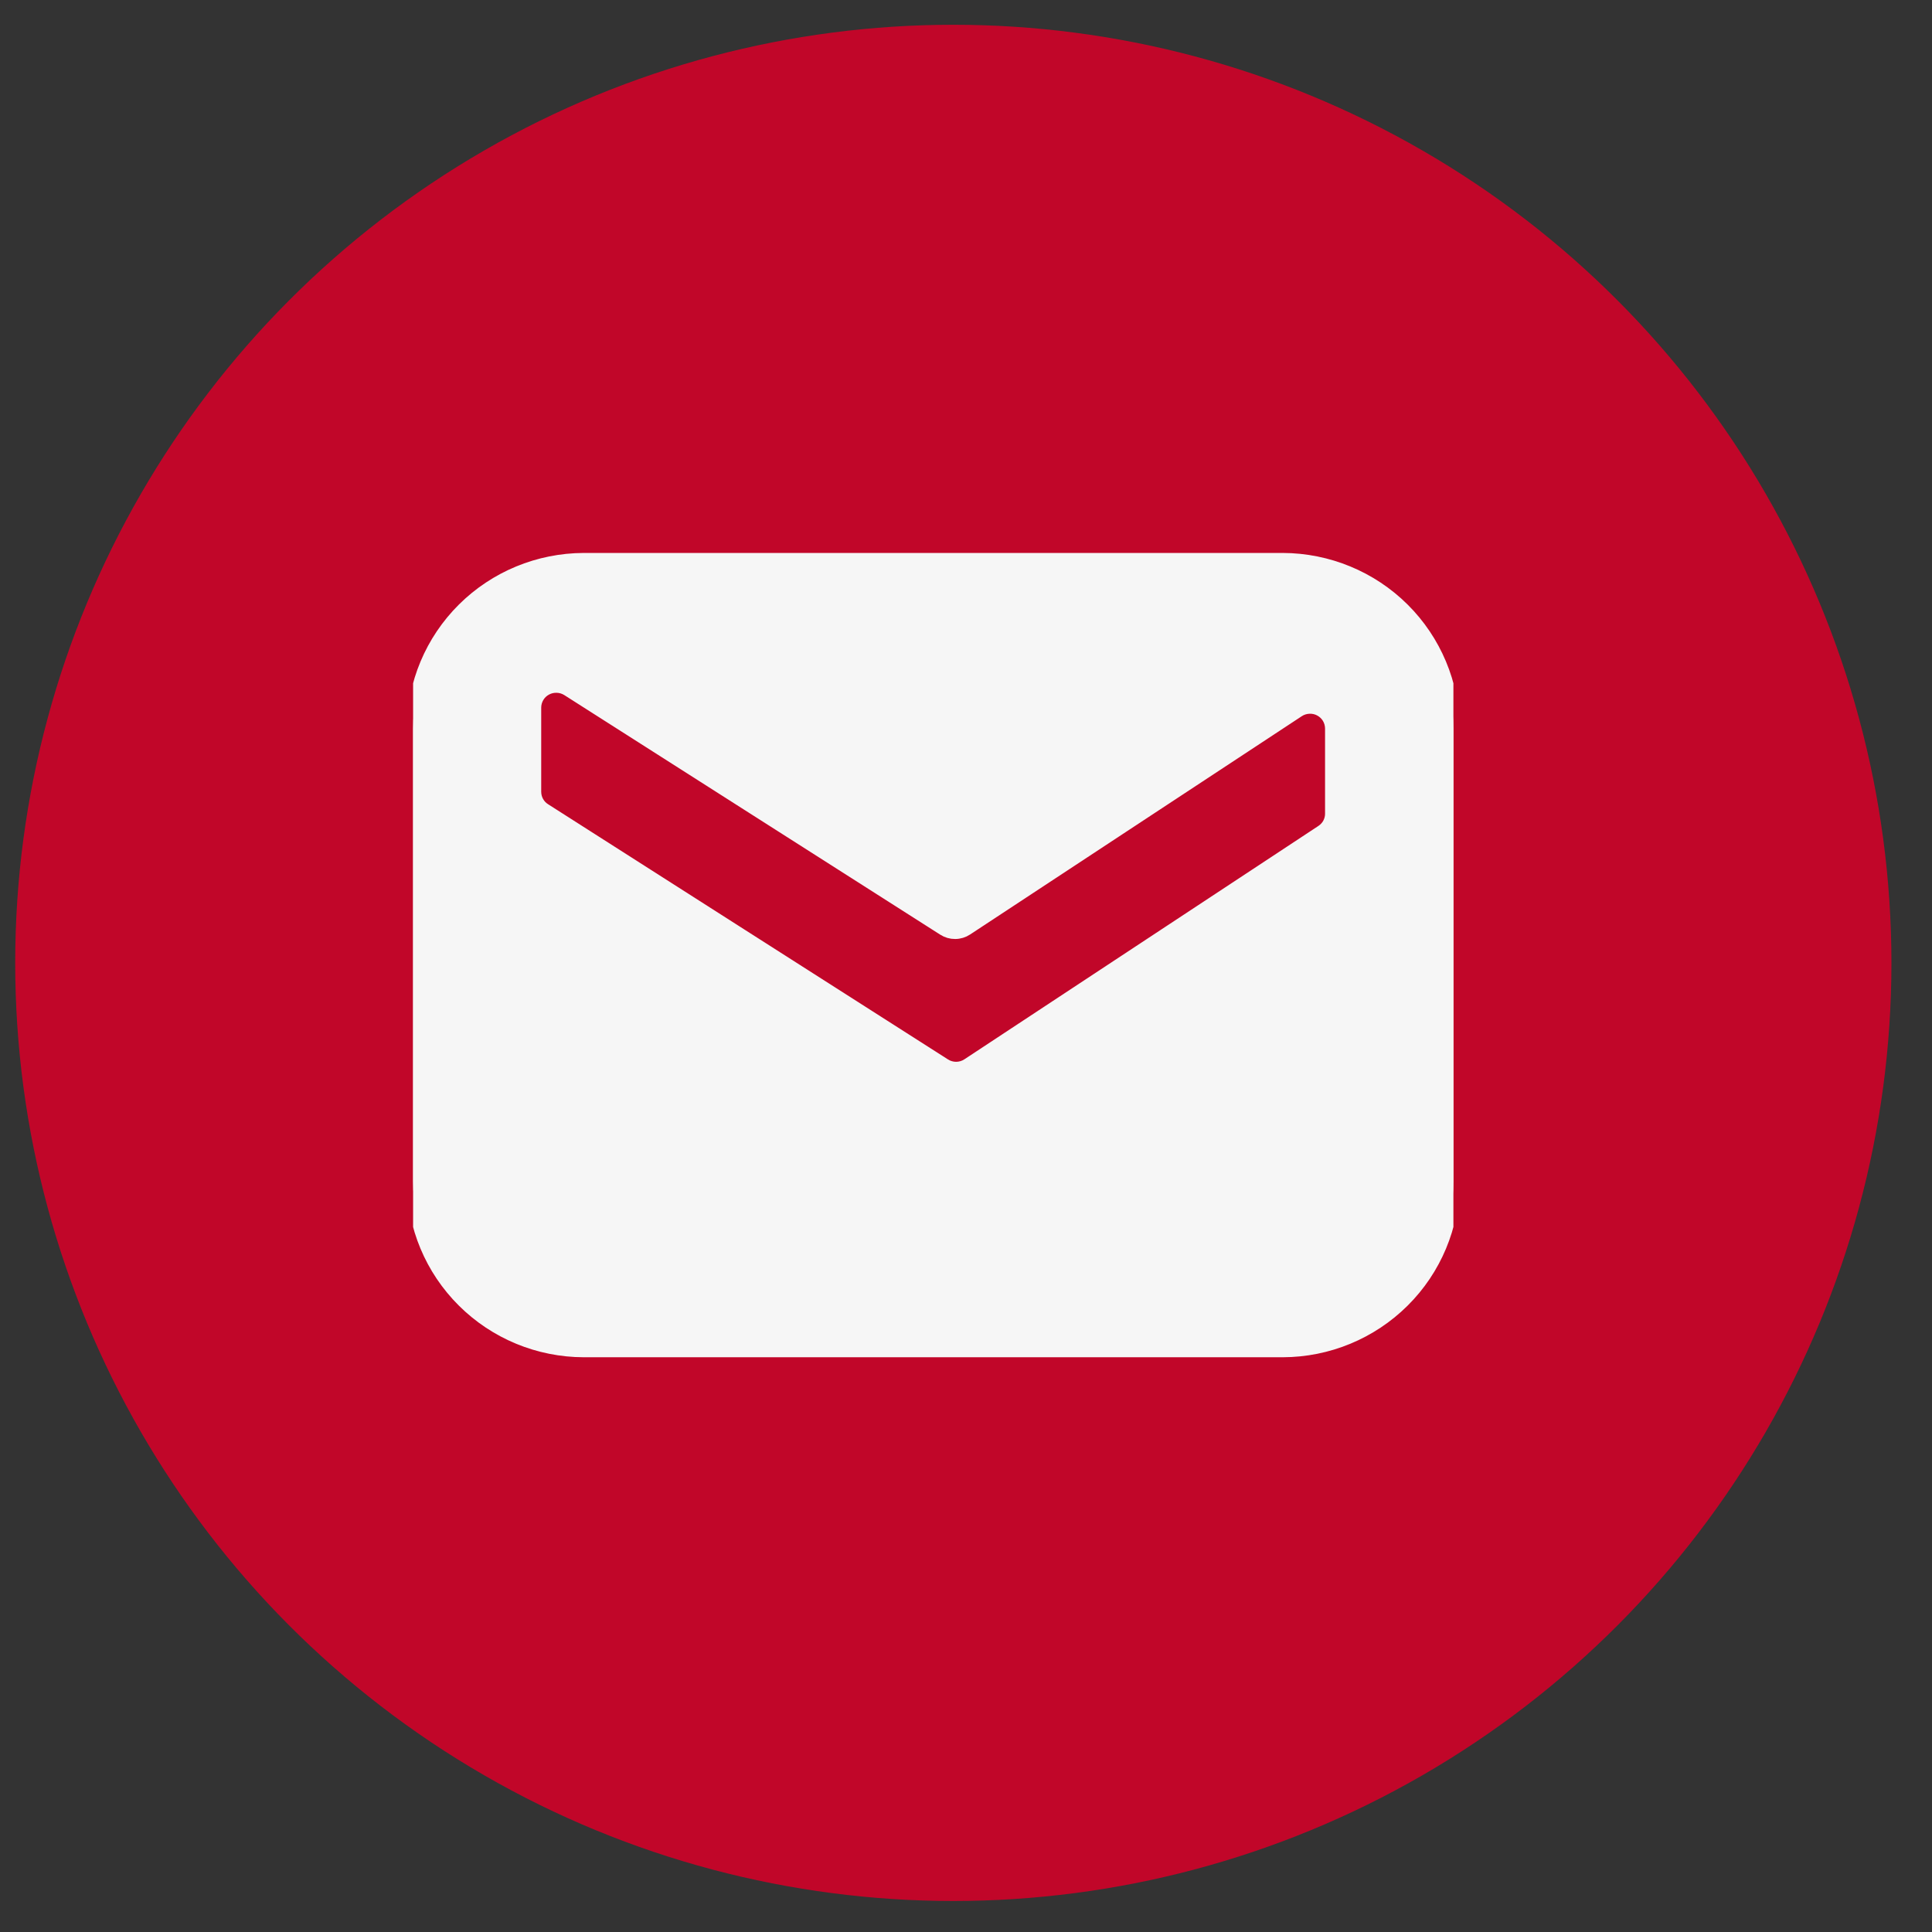
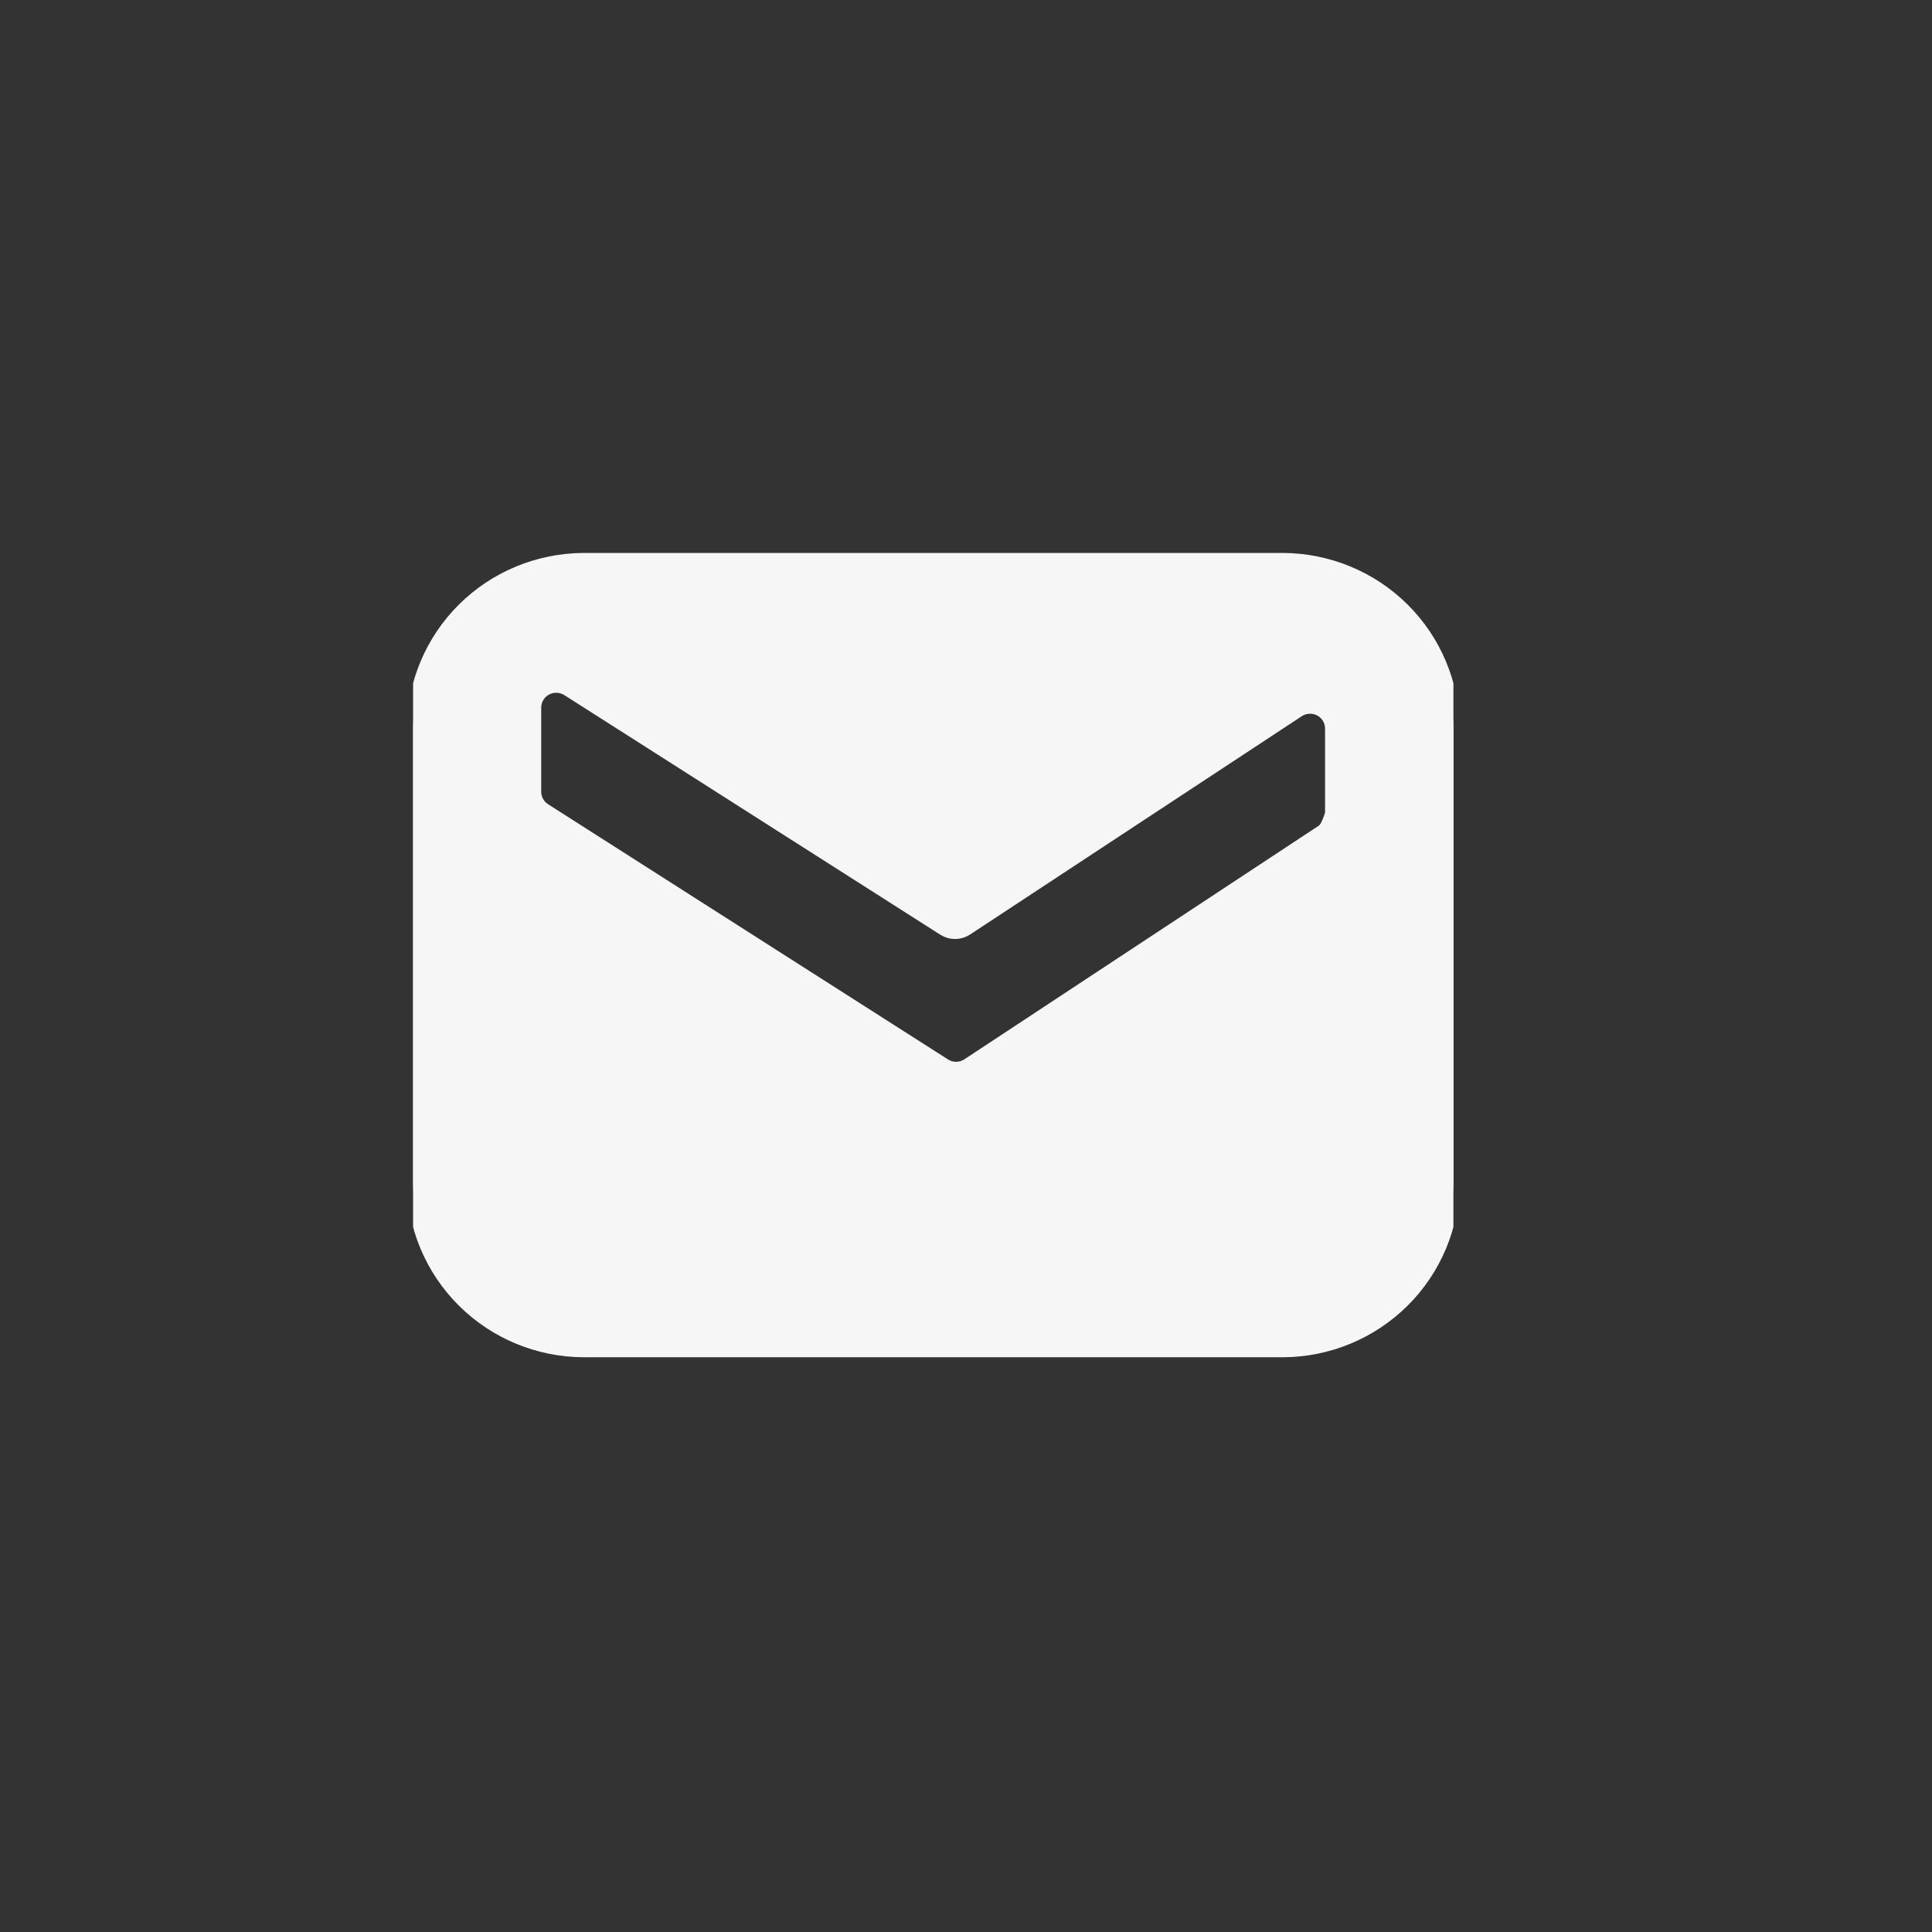
<svg xmlns="http://www.w3.org/2000/svg" width="39" height="39" viewBox="0 0 39 39" fill="none">
  <rect x="0" y="0" width="39" height="39" fill="#333333" stroke="none" />
-   <circle cx="19.244" cy="19.437" r="18.937" fill="#C10629" />
  <g clip-path="url(#clip0_203_359)">
-     <path d="M25.894 11.287H11.784C10.872 11.29 9.997 11.651 9.352 12.292C8.706 12.934 8.342 13.803 8.339 14.71V23.847C8.341 24.755 8.705 25.625 9.351 26.267C9.996 26.909 10.871 27.271 11.784 27.273H25.894C26.807 27.271 27.681 26.909 28.327 26.267C28.973 25.625 29.337 24.755 29.339 23.847V14.71C29.336 13.803 28.972 12.934 28.326 12.292C27.681 11.651 26.806 11.29 25.894 11.287ZM26.873 16.424C26.874 16.494 26.856 16.563 26.823 16.625C26.789 16.687 26.74 16.739 26.681 16.778L19.536 21.488C19.467 21.534 19.386 21.558 19.303 21.559C19.22 21.559 19.138 21.536 19.069 21.491L11 16.342C10.938 16.304 10.888 16.251 10.853 16.188C10.818 16.125 10.8 16.054 10.8 15.982V14.284C10.8 14.208 10.821 14.133 10.86 14.067C10.899 14.001 10.956 13.947 11.023 13.911C11.091 13.874 11.167 13.857 11.244 13.86C11.321 13.862 11.395 13.886 11.46 13.927L19.047 18.762C19.117 18.807 19.198 18.831 19.281 18.83C19.364 18.83 19.446 18.805 19.515 18.759L26.208 14.354C26.272 14.311 26.347 14.287 26.425 14.283C26.502 14.279 26.579 14.296 26.647 14.332C26.716 14.369 26.773 14.423 26.813 14.489C26.852 14.555 26.873 14.631 26.873 14.708V16.424Z" fill="#F6F6F6" stroke="#F6F6F6" stroke-width="0.25" stroke-miterlimit="10" />
+     <path d="M25.894 11.287H11.784C10.872 11.29 9.997 11.651 9.352 12.292C8.706 12.934 8.342 13.803 8.339 14.71V23.847C8.341 24.755 8.705 25.625 9.351 26.267C9.996 26.909 10.871 27.271 11.784 27.273H25.894C26.807 27.271 27.681 26.909 28.327 26.267C28.973 25.625 29.337 24.755 29.339 23.847V14.71C29.336 13.803 28.972 12.934 28.326 12.292C27.681 11.651 26.806 11.29 25.894 11.287ZM26.873 16.424C26.789 16.687 26.74 16.739 26.681 16.778L19.536 21.488C19.467 21.534 19.386 21.558 19.303 21.559C19.22 21.559 19.138 21.536 19.069 21.491L11 16.342C10.938 16.304 10.888 16.251 10.853 16.188C10.818 16.125 10.8 16.054 10.8 15.982V14.284C10.8 14.208 10.821 14.133 10.86 14.067C10.899 14.001 10.956 13.947 11.023 13.911C11.091 13.874 11.167 13.857 11.244 13.86C11.321 13.862 11.395 13.886 11.46 13.927L19.047 18.762C19.117 18.807 19.198 18.831 19.281 18.83C19.364 18.83 19.446 18.805 19.515 18.759L26.208 14.354C26.272 14.311 26.347 14.287 26.425 14.283C26.502 14.279 26.579 14.296 26.647 14.332C26.716 14.369 26.773 14.423 26.813 14.489C26.852 14.555 26.873 14.631 26.873 14.708V16.424Z" fill="#F6F6F6" stroke="#F6F6F6" stroke-width="0.25" stroke-miterlimit="10" />
  </g>
  <defs>
    <clipPath id="clip0_203_359">
      <rect width="21" height="20.884" fill="white" transform="translate(8.339 8.837)" />
    </clipPath>
  </defs>
</svg>